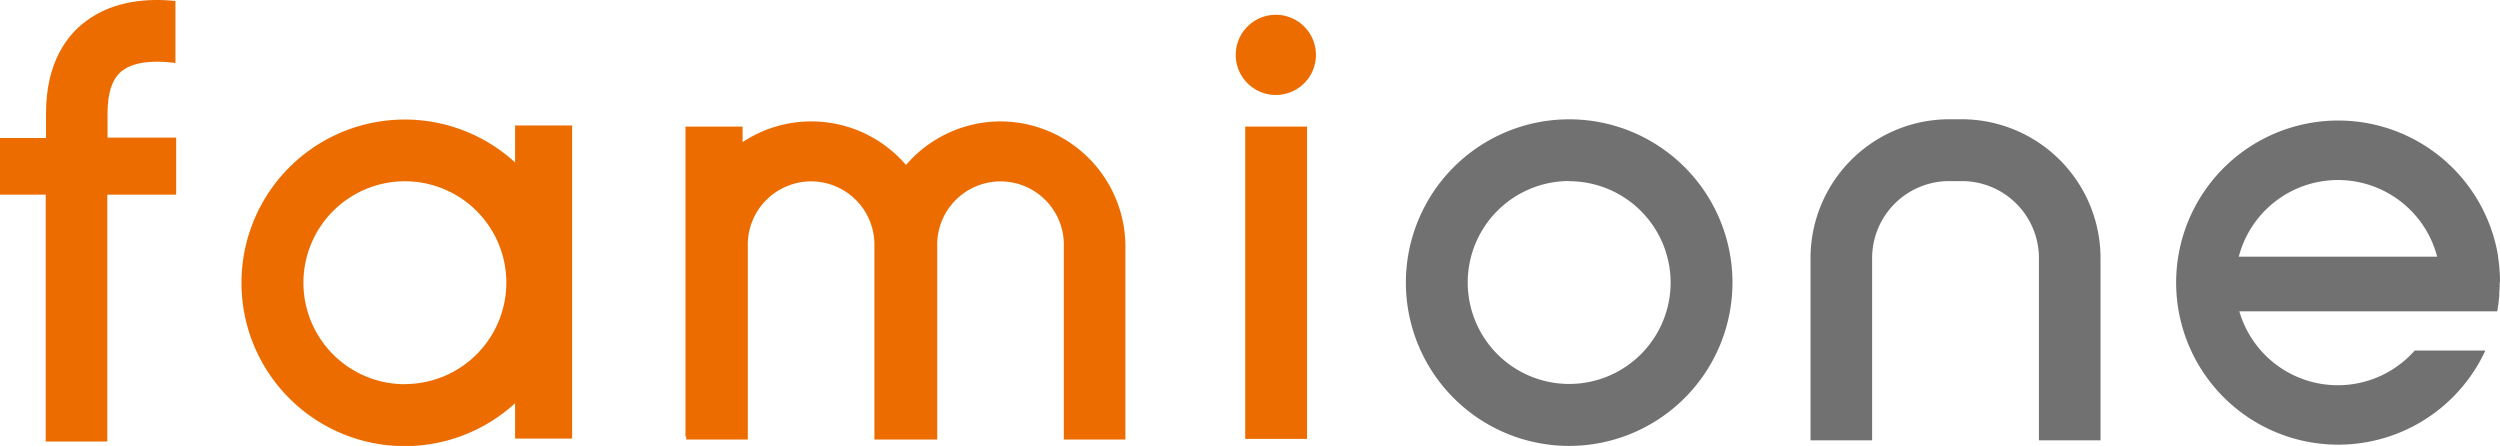
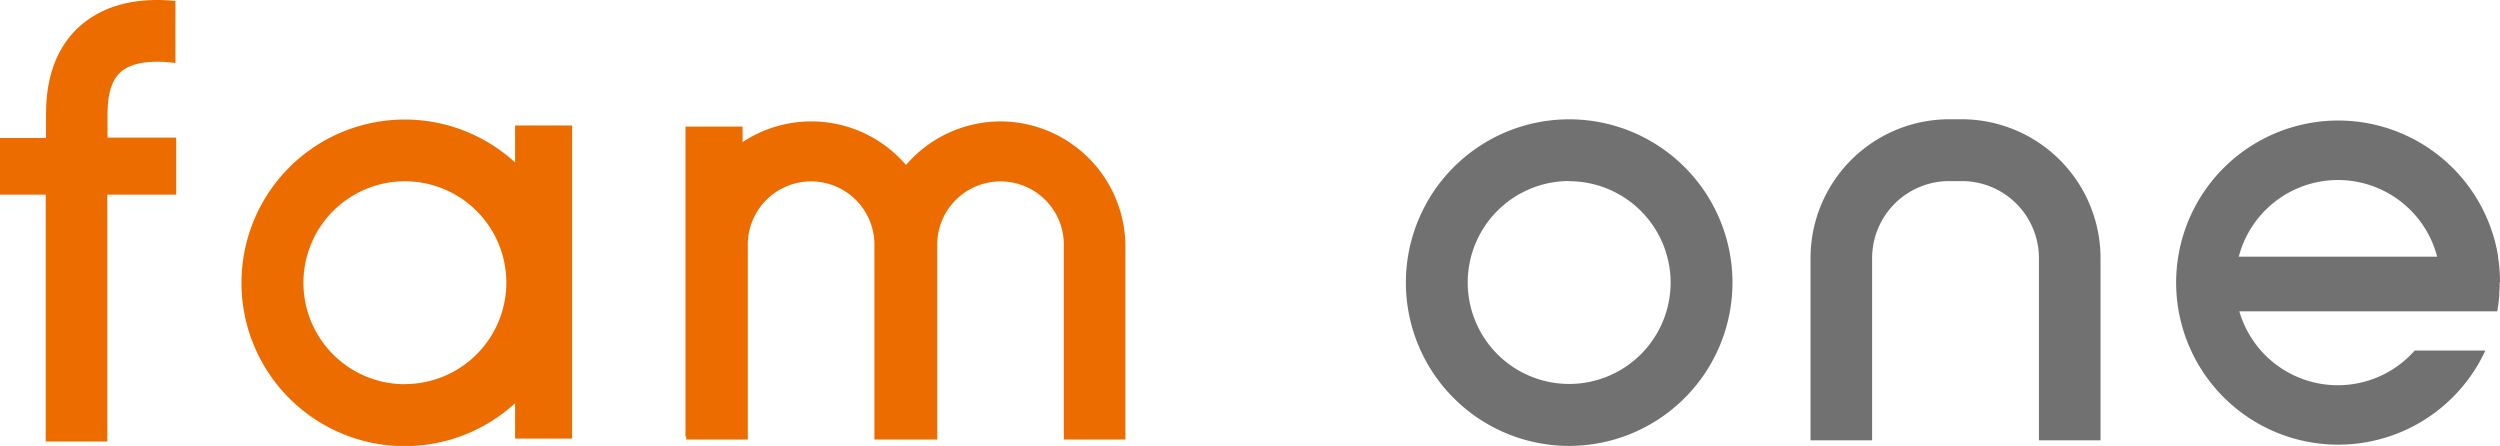
<svg xmlns="http://www.w3.org/2000/svg" viewBox="0 0 405.85 72.39">
  <defs>
    <style>.cls-1{fill:#ed6c00;}.cls-2{fill:#727171;}</style>
  </defs>
  <title>アセット 1xxhdpi</title>
  <g id="レイヤー_2" data-name="レイヤー 2">
    <g id="logo">
      <path class="cls-1" d="M28.6,22.34H17.46v-4c0-3.37.82-5.69,2.44-6.9,2.2-1.64,5.9-1.58,8.58-1.21V.15C24.28-.27,18.53,0,14,3.4c-3,2.2-6.53,6.59-6.53,15v4H0V31.6H7.42V71.68h10V31.6H28.6Z" />
-       <rect class="cls-1" x="202.15" y="20.55" width="10.04" height="50.7" />
      <path class="cls-1" d="M162.46,19.71a20.29,20.29,0,0,0-15.38,7.07,20.23,20.23,0,0,0-26.53-3.71V20.55h-9.27V70.87h.12v.48h10V40.05a10.28,10.28,0,1,1,20.55,0v31.3h10.2V40.05a10.28,10.28,0,1,1,20.55,0v31.3h10V40.05A20.34,20.34,0,0,0,162.46,19.71Z" />
      <path class="cls-2" d="M318.52,19.36h-2.08a22.55,22.55,0,0,0-22.52,22.53V71.48h10V41.89A12.51,12.51,0,0,1,316.44,29.4h2.08A12.51,12.51,0,0,1,331,41.89V71.48h10V41.89A22.56,22.56,0,0,0,318.52,19.36Z" />
      <path class="cls-1" d="M83.62,20.37v6a26.51,26.51,0,1,0,0,39.09V71.2h9.26V20.37Zm-17.88,42A16.47,16.47,0,1,1,82.2,45.88,16.48,16.48,0,0,1,65.74,62.35Z" />
-       <path class="cls-2" d="M254.74,72.39a26.51,26.51,0,1,1,26.51-26.51A26.53,26.53,0,0,1,254.74,72.39Zm0-43a16.47,16.47,0,1,0,16.47,16.46A16.48,16.48,0,0,0,254.74,29.42Z" />
-       <path class="cls-1" d="M213.63,8.9a6.51,6.51,0,1,0-6.51,6.52A6.51,6.51,0,0,0,213.63,8.9Z" />
+       <path class="cls-2" d="M254.74,72.39a26.51,26.51,0,1,1,26.51-26.51A26.53,26.53,0,0,1,254.74,72.39Zm0-43a16.47,16.47,0,1,0,16.47,16.46A16.48,16.48,0,0,0,254.74,29.42" />
      <path class="cls-2" d="M405.85,45.83v-.07a26.31,26.31,0,0,0-.32-4.09h0l0-.16a26.31,26.31,0,1,0-2.06,15.4H392a16.65,16.65,0,0,1-28.39-6.11l-.08-.26h41.88c.06-.36.21-1.33.32-2.49l0-.17c0-.45.06-.91.07-1.41,0-.14,0-.28,0-.42v-.22Zm-42.41-4.16.07-.25a16.64,16.64,0,0,1,32.07,0l.07.25Z" />
    </g>
  </g>
</svg>